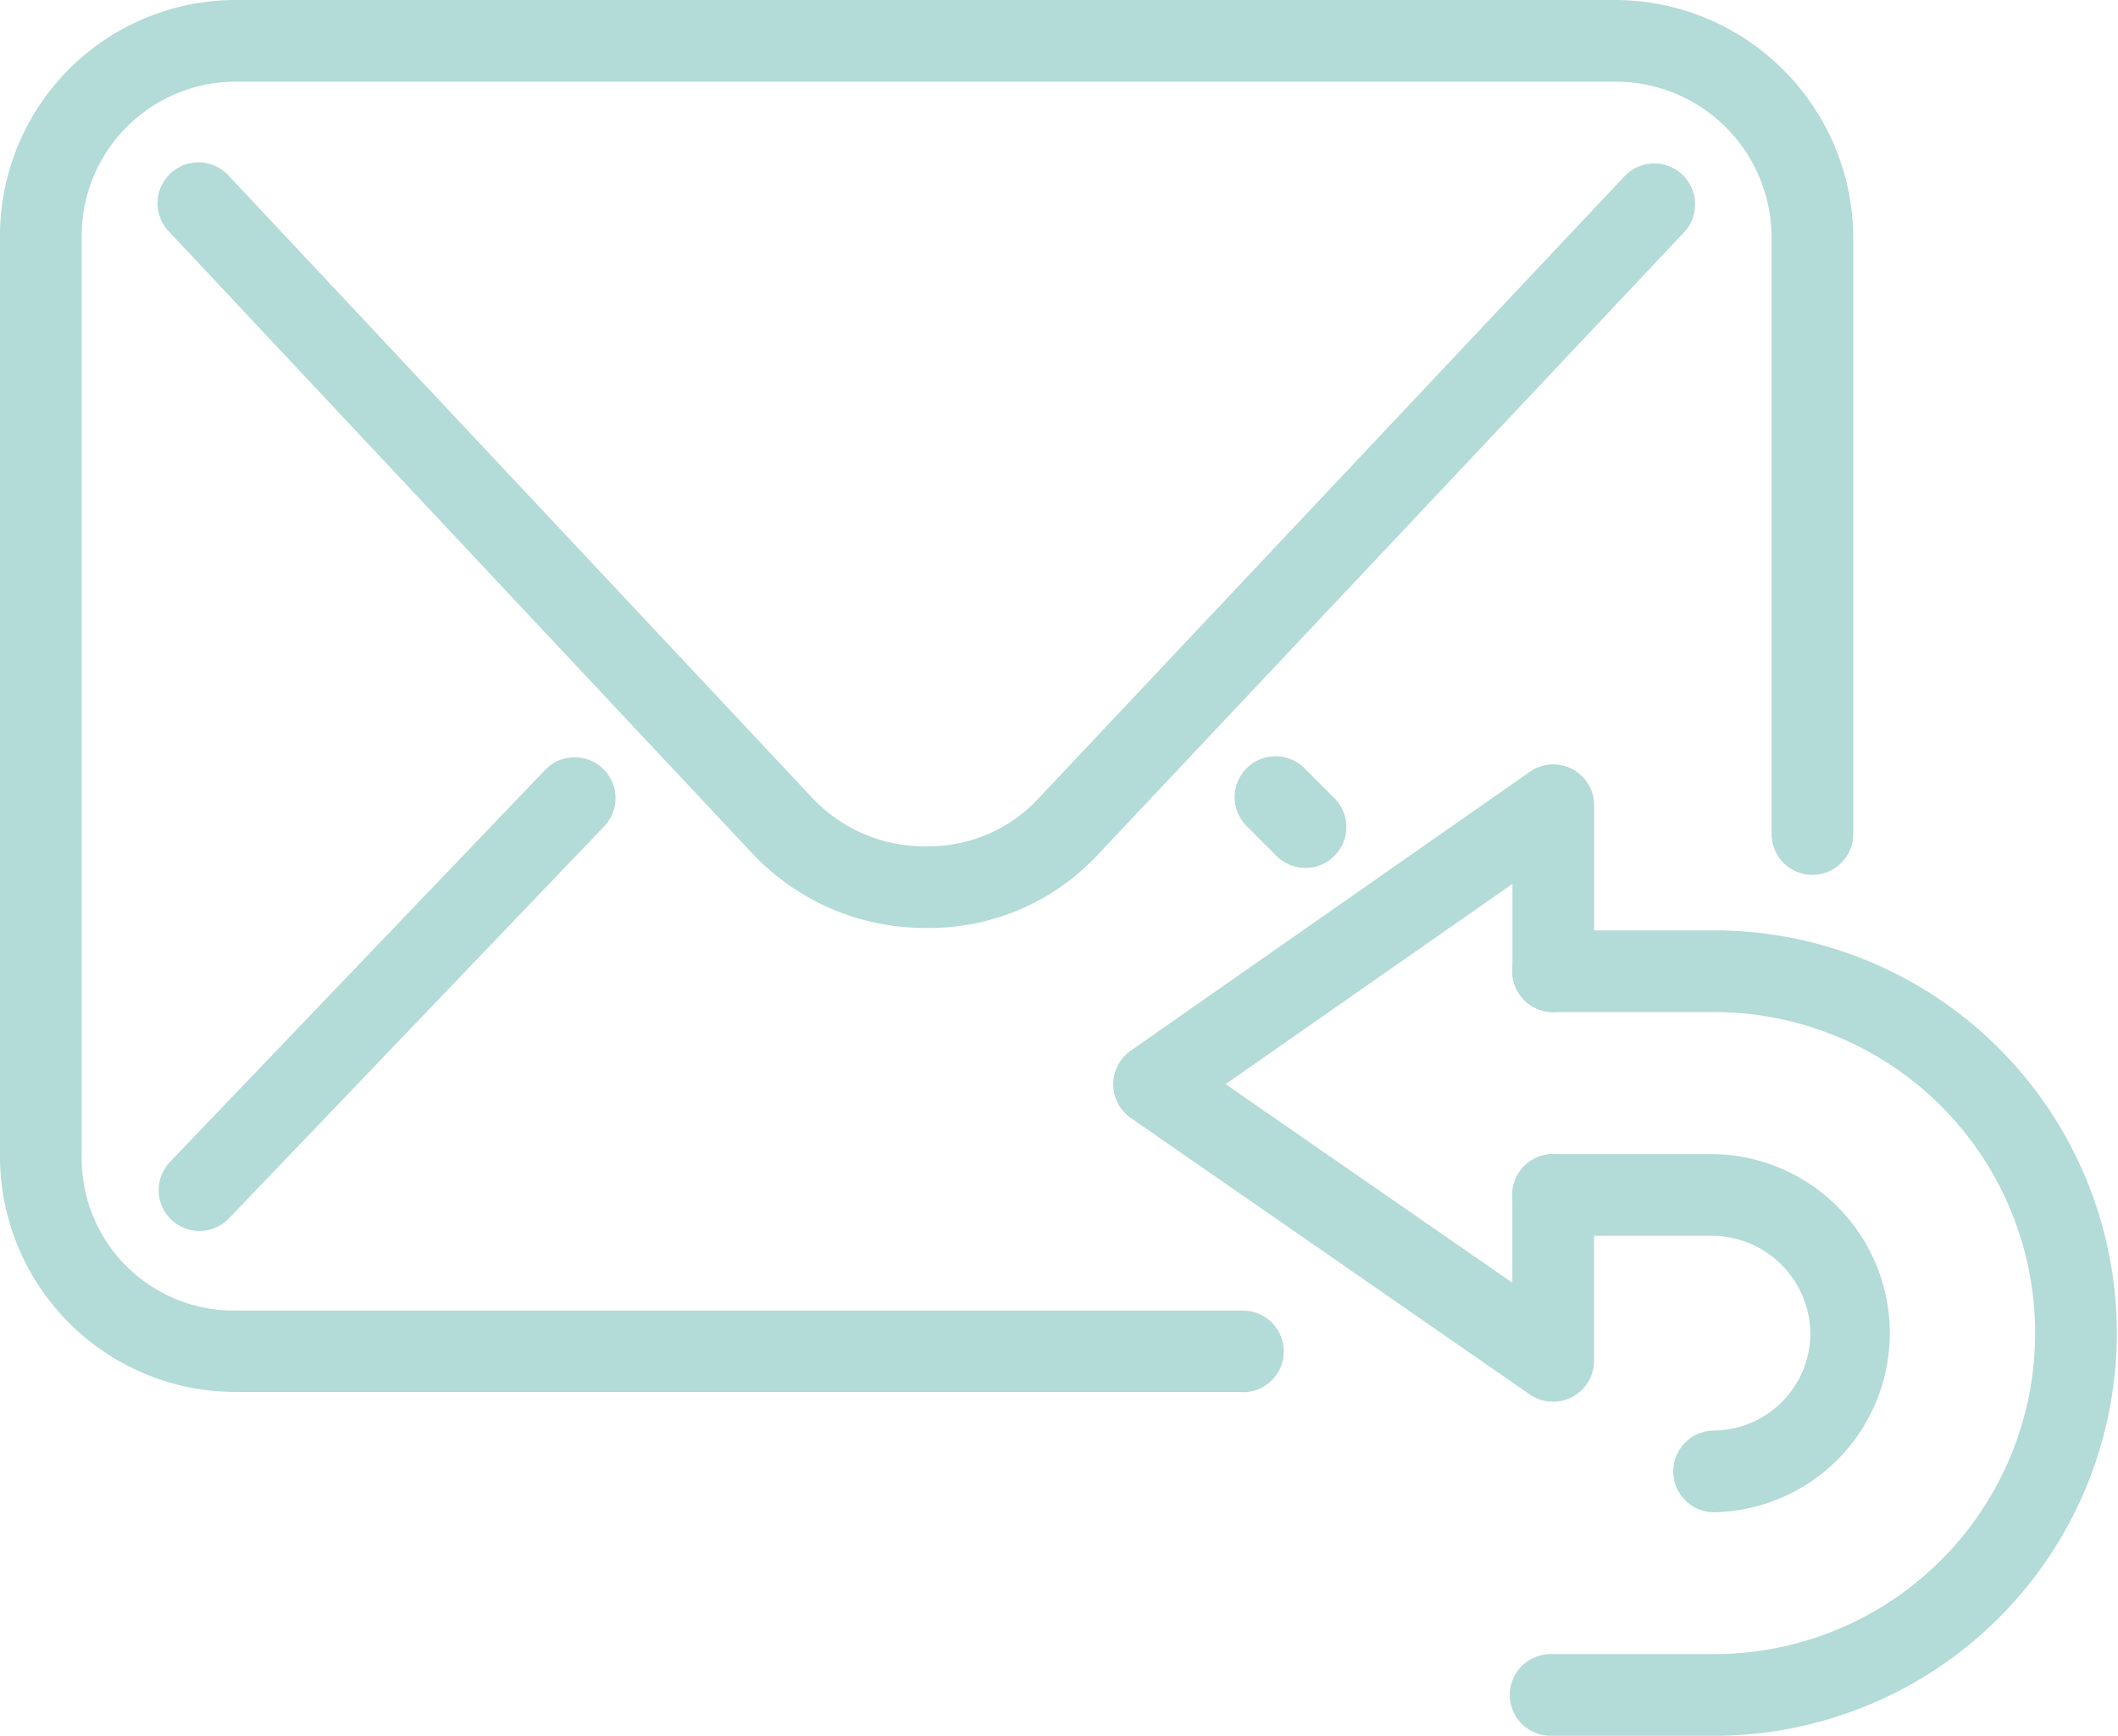
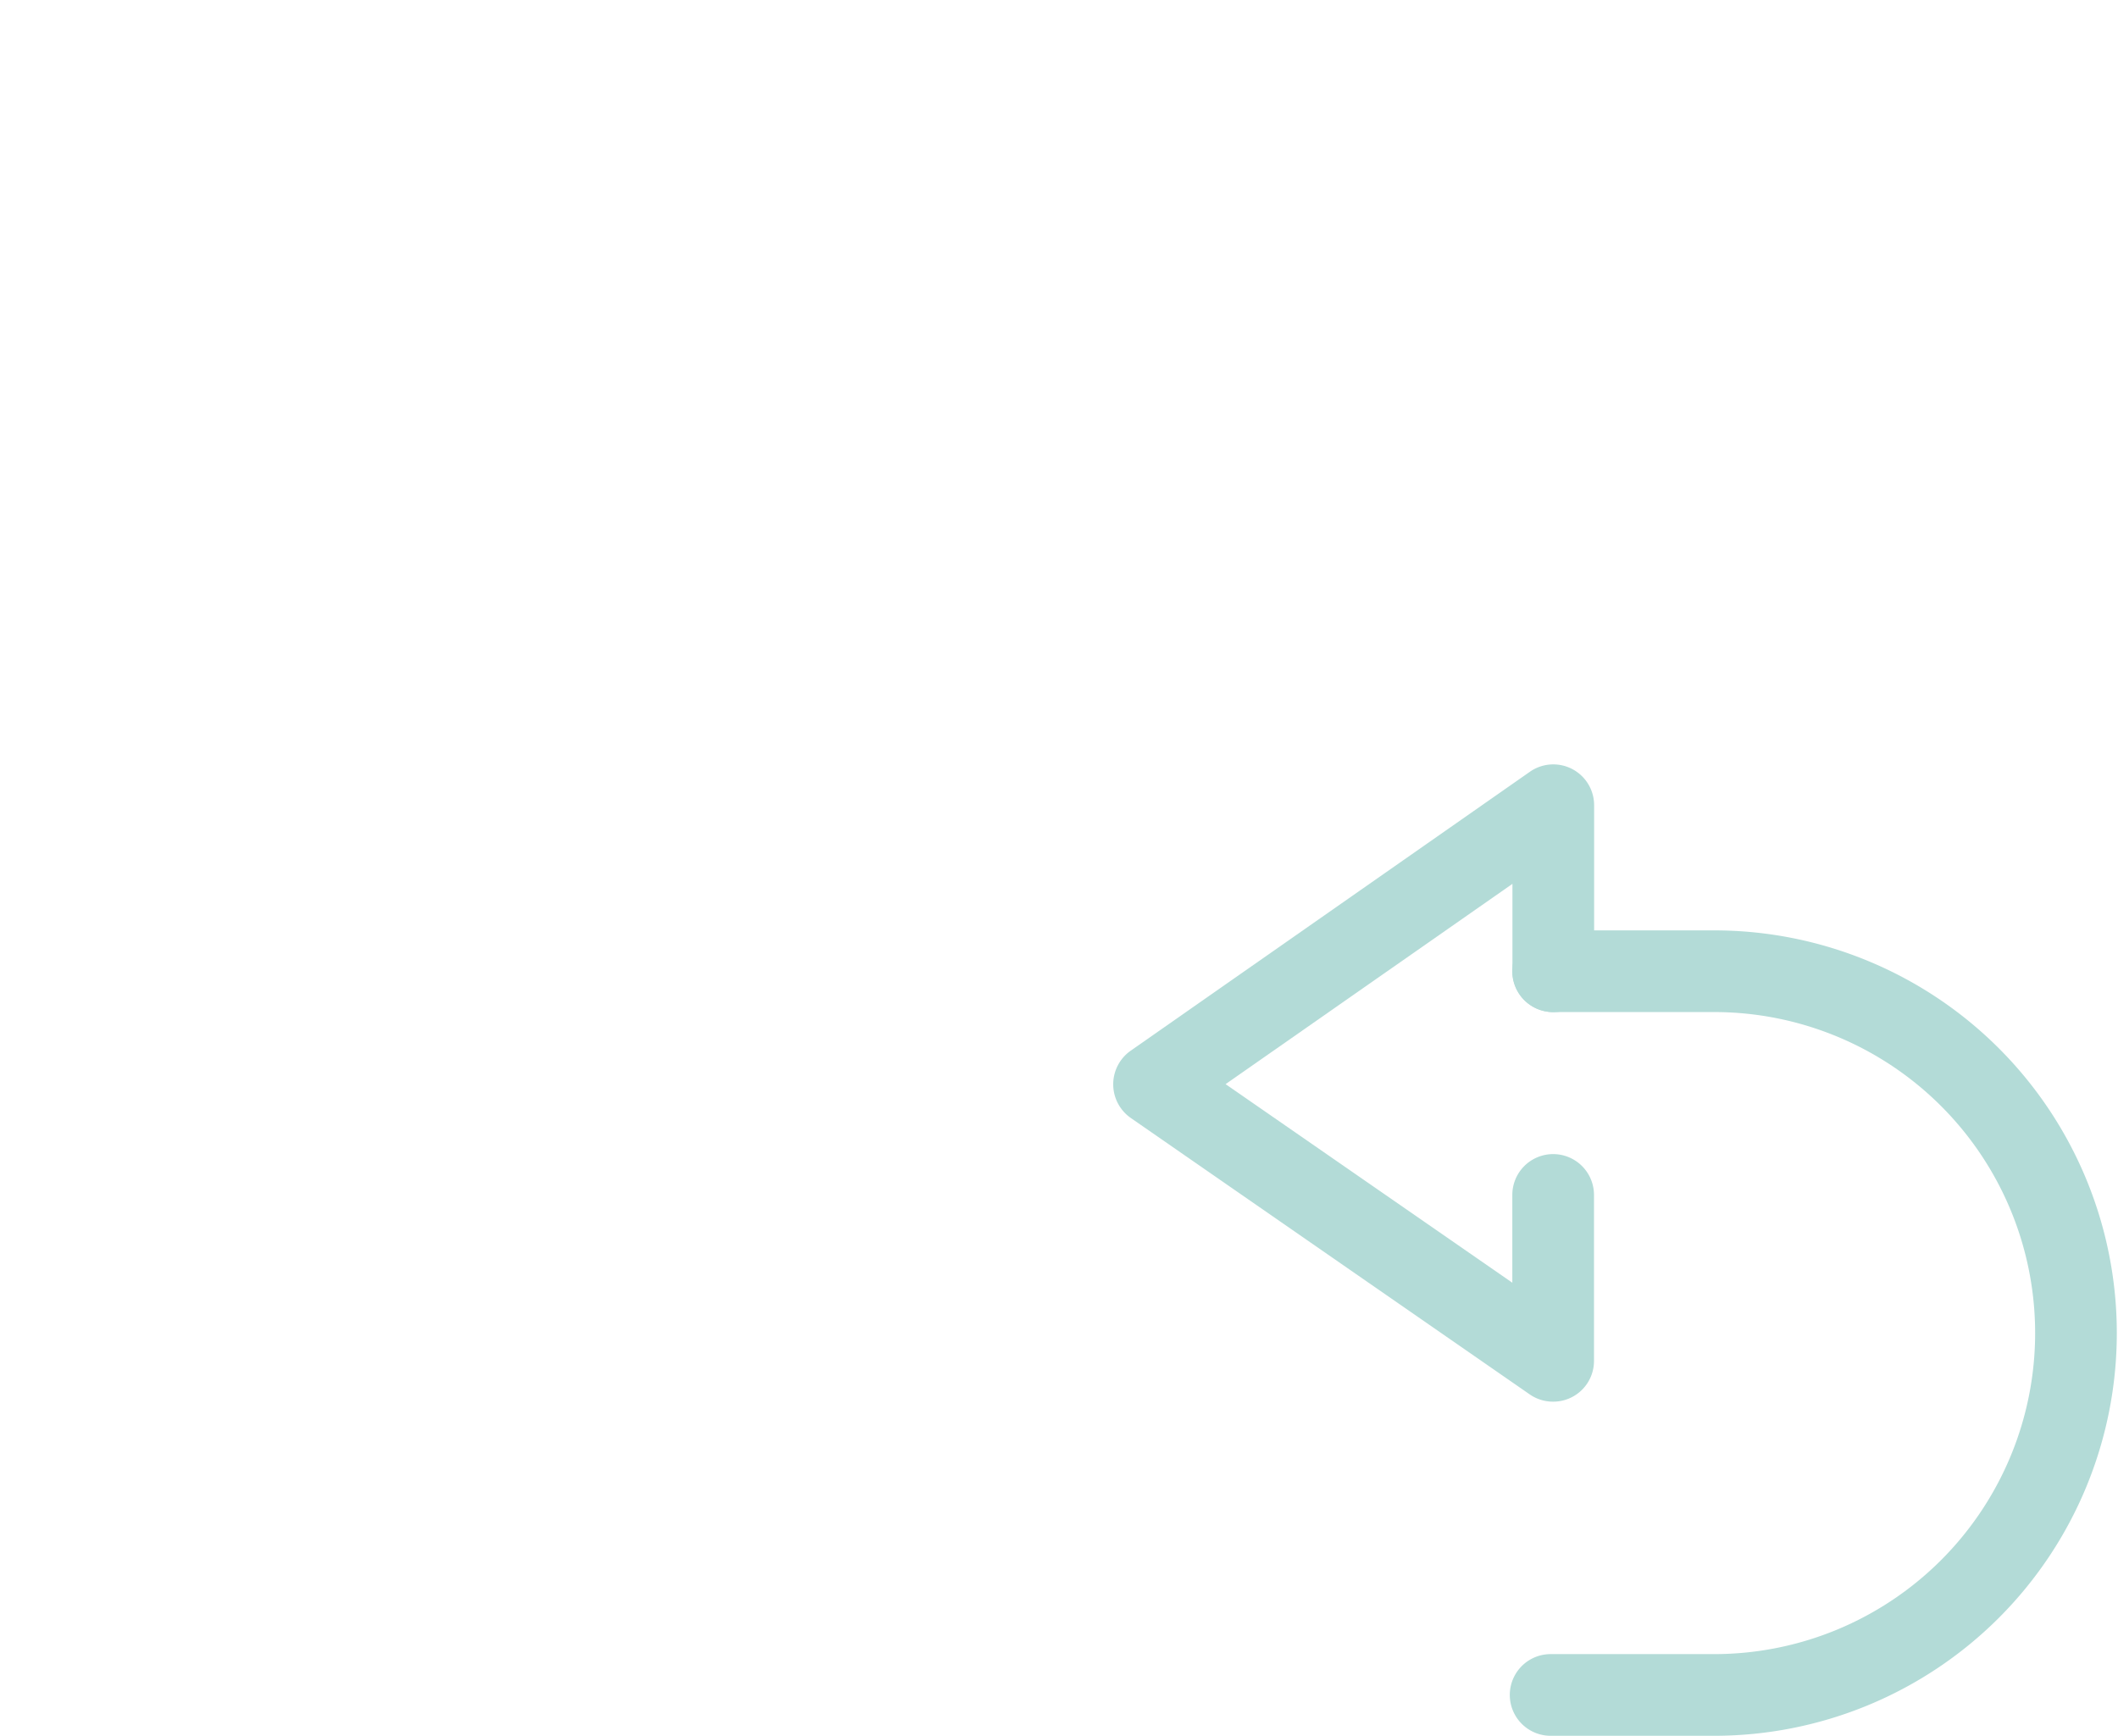
<svg xmlns="http://www.w3.org/2000/svg" id="icon_flow02" width="32" height="26.225" viewBox="0 0 32 26.225">
  <defs>
    <clipPath id="clip-path">
      <rect id="長方形_146" data-name="長方形 146" width="32" height="26.225" fill="#b3dbd7" />
    </clipPath>
  </defs>
  <g id="グループ_1146" data-name="グループ 1146" transform="translate(0 0)" clip-path="url(#clip-path)">
    <path id="パス_31" data-name="パス 31" d="M52.748,41.287a.617.617,0,0,1-.352-.109L46.366,37a.62.62,0,0,1,0-1.015l6.031-4.214a.617.617,0,0,1,.971.507v2.507a.617.617,0,0,1-1.234,0V33.464L47.8,36.49l4.332,3V38.164a.617.617,0,0,1,1.234,0V40.67a.615.615,0,0,1-.617.617" transform="translate(-29.283 -20.111)" fill="#b3dbd7" />
    <path id="パス_32" data-name="パス 32" d="M65.616,50.7h-2.47a.617.617,0,1,1,0-1.234h2.47a4.85,4.85,0,1,0,0-9.7H63.183a.617.617,0,0,1,0-1.234h2.433a6.084,6.084,0,1,1,0,12.168" transform="translate(-39.718 -24.476)" fill="#b3dbd7" />
-     <path id="パス_33" data-name="パス 33" d="M65.682,53.207a.617.617,0,0,1,0-1.234,1.473,1.473,0,0,0,1.454-1.454,1.492,1.492,0,0,0-1.454-1.489H63.249a.617.617,0,0,1,0-1.234h2.433a2.706,2.706,0,0,1,0,5.411" transform="translate(-39.784 -30.36)" fill="#b3dbd7" />
-     <path id="パス_34" data-name="パス 34" d="M18.779,21.03H3.559A3.563,3.563,0,0,1,0,17.471V3.559A3.564,3.564,0,0,1,3.559,0H24.445A3.606,3.606,0,0,1,28,3.559V12.6a.617.617,0,0,1-1.234,0V3.559a2.356,2.356,0,0,0-2.325-2.325H3.559A2.329,2.329,0,0,0,1.234,3.559V17.471A2.3,2.3,0,0,0,3.559,19.8h15.22a.617.617,0,1,1,0,1.234" transform="translate(0 0)" fill="#b3dbd7" />
-     <path id="パス_35" data-name="パス 35" d="M18.157,18.32a3.574,3.574,0,0,1-2.629-1.137L6.736,7.811a.618.618,0,1,1,.9-.846l8.791,9.372a2.319,2.319,0,0,0,1.73.75,2.266,2.266,0,0,0,1.73-.75l8.828-9.372a.617.617,0,1,1,.9.846l-8.828,9.372a3.48,3.48,0,0,1-2.628,1.137" transform="translate(-4.172 -4.301)" fill="#b3dbd7" />
-     <path id="パス_36" data-name="パス 36" d="M7.185,38.518a.617.617,0,0,1-.445-1.044l5.668-5.922a.617.617,0,0,1,.891.854L7.63,38.328a.613.613,0,0,1-.445.19" transform="translate(-4.171 -19.921)" fill="#b3dbd7" />
-     <path id="パス_37" data-name="パス 37" d="M52.23,33.035a.617.617,0,0,1-.437-.18l-.437-.437a.618.618,0,1,1,.873-.874l.437.437a.617.617,0,0,1-.437,1.054" transform="translate(-32.506 -19.923)" fill="#b3dbd7" />
  </g>
</svg>